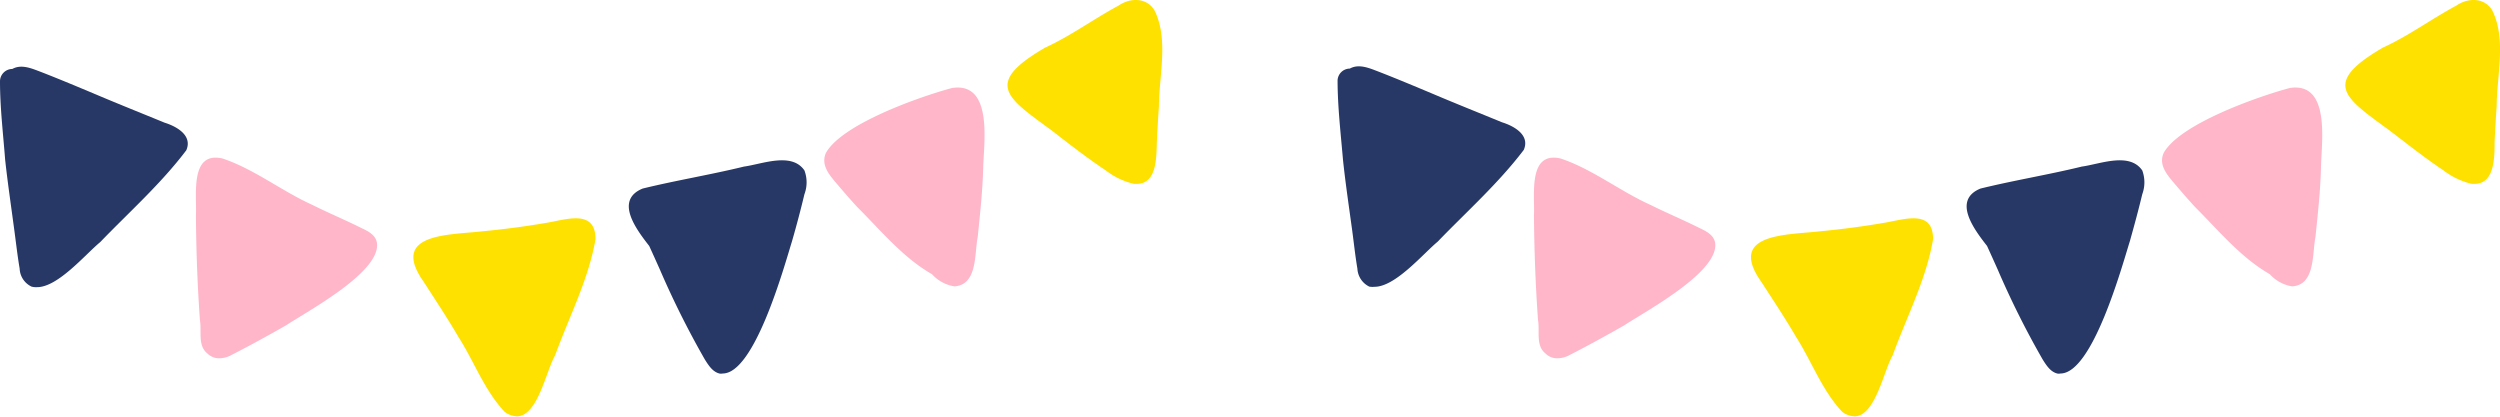
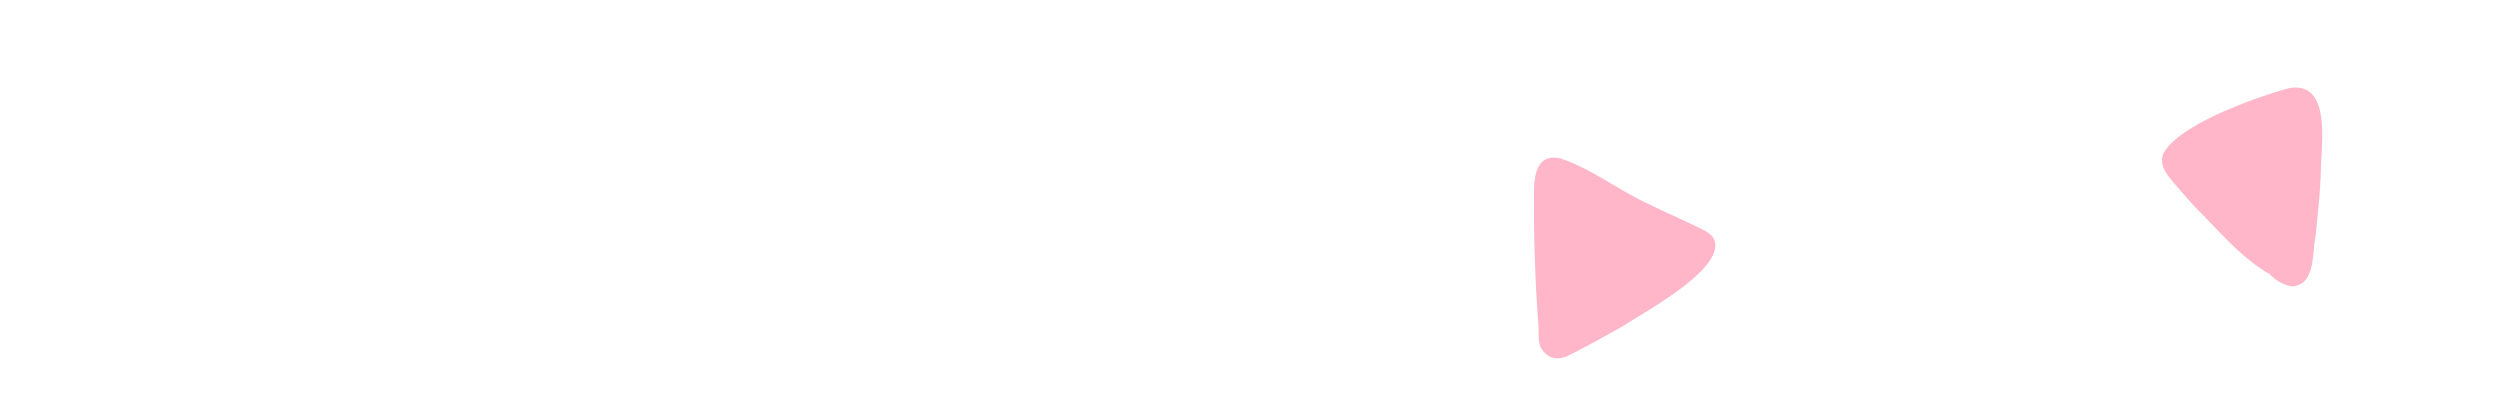
<svg xmlns="http://www.w3.org/2000/svg" viewBox="0 0 277.37 46.21">
  <defs>
    <style>.cls-1{fill:#ffe100}.cls-2{fill:#ffb6c9}.cls-3{fill:#273866}</style>
  </defs>
  <g id="レイヤー_2" data-name="レイヤー 2">
    <g id="Flame">
-       <path class="cls-1" d="M204.4 45.7c-2.24-2.37-3.39-5.59-5.13-8.32-1.21-2.07-2.53-4.06-3.84-6.08-3.82-5.39 2.68-5.22 6.33-5.62 2.51-.24 5-.56 7.51-1 2.11-.37 5.22-1.43 5.2 1.86-.76 4.48-2.94 8.62-4.48 12.88-1 1.71-1.93 6.77-4.24 6.77a2.38 2.38 0 01-1.35-.49zm69.85-25.3a8.2 8.2 0 01-3.13-1.48c-2-1.34-3.95-2.87-5.88-4.35-5.06-3.73-7.8-5.25-.86-9.29 2.83-1.29 5.41-3.19 8.16-4.67 1.3-.89 3.16-.9 4 .6 1.54 3.19.48 7.14.46 10.57-.09 1.34-.17 2.67-.23 4 0 1.7 0 4.62-2.23 4.62z" />
      <path class="cls-2" d="M171.46 39.21c-1.1-.89-.6-2.45-.82-3.7-.28-3.88-.42-7.76-.45-11.65.11-2.23-.69-7.09 2.94-6.28 3.51 1.16 6.63 3.65 10 5.16 1.79.89 3.63 1.66 5.41 2.55.69.33 1.5.71 1.72 1.51.75 3.23-7.64 7.7-10.08 9.31-2 1.14-4 2.24-6 3.26a2.84 2.84 0 01-1.36.38 1.82 1.82 0 01-1.36-.54zm80.37-8.79c-3.22-1.84-5.67-4.84-8.28-7.44-.83-.9-1.63-1.83-2.42-2.76s-1.64-2-1.07-3.26c1.78-3.2 10.41-6.24 14-7.2 4.52-.68 3.51 6 3.45 8.71s-.35 5.2-.61 7.79c-.38 1.86 0 5.36-2.6 5.51a4.22 4.22 0 01-2.47-1.35z" />
-       <path class="cls-3" d="M151.92 31.8a2.35 2.35 0 01-1.32-2c-.25-1.47-.4-2.94-.6-4.4-.35-2.56-.73-5.12-1-7.69-.25-2.91-.59-5.82-.6-8.74a1.37 1.37 0 011.36-1.36c1.06-.59 2.28 0 3.3.38 2 .78 4 1.62 6 2.46 2.52 1.07 5.06 2.08 7.59 3.12 1.32.41 3.13 1.41 2.41 3.06-2.8 3.7-6.34 6.85-9.56 10.19-1.61 1.33-4.67 5-7 5a2 2 0 01-.58-.02zm76.36 9.65c-.78-.18-1.24-.92-1.64-1.55a96.63 96.63 0 01-5-10c-.39-.87-.78-1.74-1.18-2.61-1.36-1.75-3.92-5.06-.73-6.37 3.71-.91 7.52-1.53 11.25-2.44 2-.27 5.28-1.64 6.7.43a3.81 3.81 0 010 2.64c-.42 1.75-.89 3.49-1.38 5.22-.88 2.82-4.14 14.67-7.7 14.67a1 1 0 01-.32.01z" />
-       <path class="cls-1" d="M56 45.7c-2.25-2.37-3.39-5.59-5.14-8.32-1.21-2.07-2.53-4.06-3.83-6.08-3.83-5.39 2.67-5.22 6.33-5.62 2.51-.24 5-.56 7.5-1 2.11-.37 5.22-1.43 5.21 1.86-.77 4.48-2.94 8.62-4.48 12.88-1 1.71-1.93 6.77-4.25 6.77A2.35 2.35 0 0156 45.7zm69.82-25.3a8.09 8.09 0 01-3.12-1.48c-2-1.34-4-2.87-5.89-4.35-5.06-3.73-7.8-5.25-.85-9.29 2.83-1.29 5.4-3.19 8.16-4.67 1.29-.89 3.16-.9 4 .6 1.54 3.19.48 7.14.46 10.57-.09 1.34-.17 2.67-.23 4-.05 1.7 0 4.62-2.23 4.62z" />
-       <path class="cls-2" d="M23 39.21c-1.09-.89-.6-2.45-.82-3.7q-.41-5.82-.44-11.65c.11-2.23-.7-7.09 2.93-6.28 3.51 1.16 6.63 3.65 10 5.16 1.78.89 3.62 1.66 5.41 2.55.69.33 1.5.71 1.71 1.51.75 3.23-7.64 7.7-10.08 9.31-2 1.14-4 2.24-6 3.26a2.83 2.83 0 01-1.35.38 1.84 1.84 0 01-1.36-.54zm80.4-8.79c-3.22-1.84-5.67-4.84-8.28-7.44-.83-.9-1.63-1.83-2.42-2.76s-1.63-2-1.06-3.26c1.78-3.2 10.41-6.24 14-7.2 4.53-.68 3.52 6 3.45 8.71s-.35 5.2-.61 7.79c-.38 1.86 0 5.36-2.6 5.51a4.25 4.25 0 01-2.48-1.35z" />
-       <path class="cls-3" d="M3.5 31.8a2.31 2.31 0 01-1.32-2c-.25-1.47-.41-2.94-.61-4.4-.34-2.56-.72-5.12-1-7.69C.35 14.84 0 11.93 0 9a1.38 1.38 0 011.37-1.35c1.06-.59 2.27 0 3.3.38 2 .78 4 1.62 6 2.46 2.52 1.07 5.06 2.08 7.59 3.12 1.32.41 3.13 1.41 2.41 3.06-2.79 3.7-6.33 6.85-9.55 10.19-1.62 1.33-4.68 5-7 5a1.91 1.91 0 01-.62-.06zm76.35 9.65c-.78-.18-1.24-.92-1.64-1.55a98.68 98.68 0 01-5-10c-.39-.87-.78-1.74-1.18-2.61-1.36-1.75-3.92-5.06-.73-6.37 3.72-.91 7.52-1.53 11.25-2.44 2-.27 5.29-1.64 6.7.43a3.75 3.75 0 010 2.64q-.63 2.63-1.38 5.22c-.87 2.82-4.14 14.67-7.69 14.67a1.09 1.09 0 01-.33.01z" />
    </g>
  </g>
</svg>